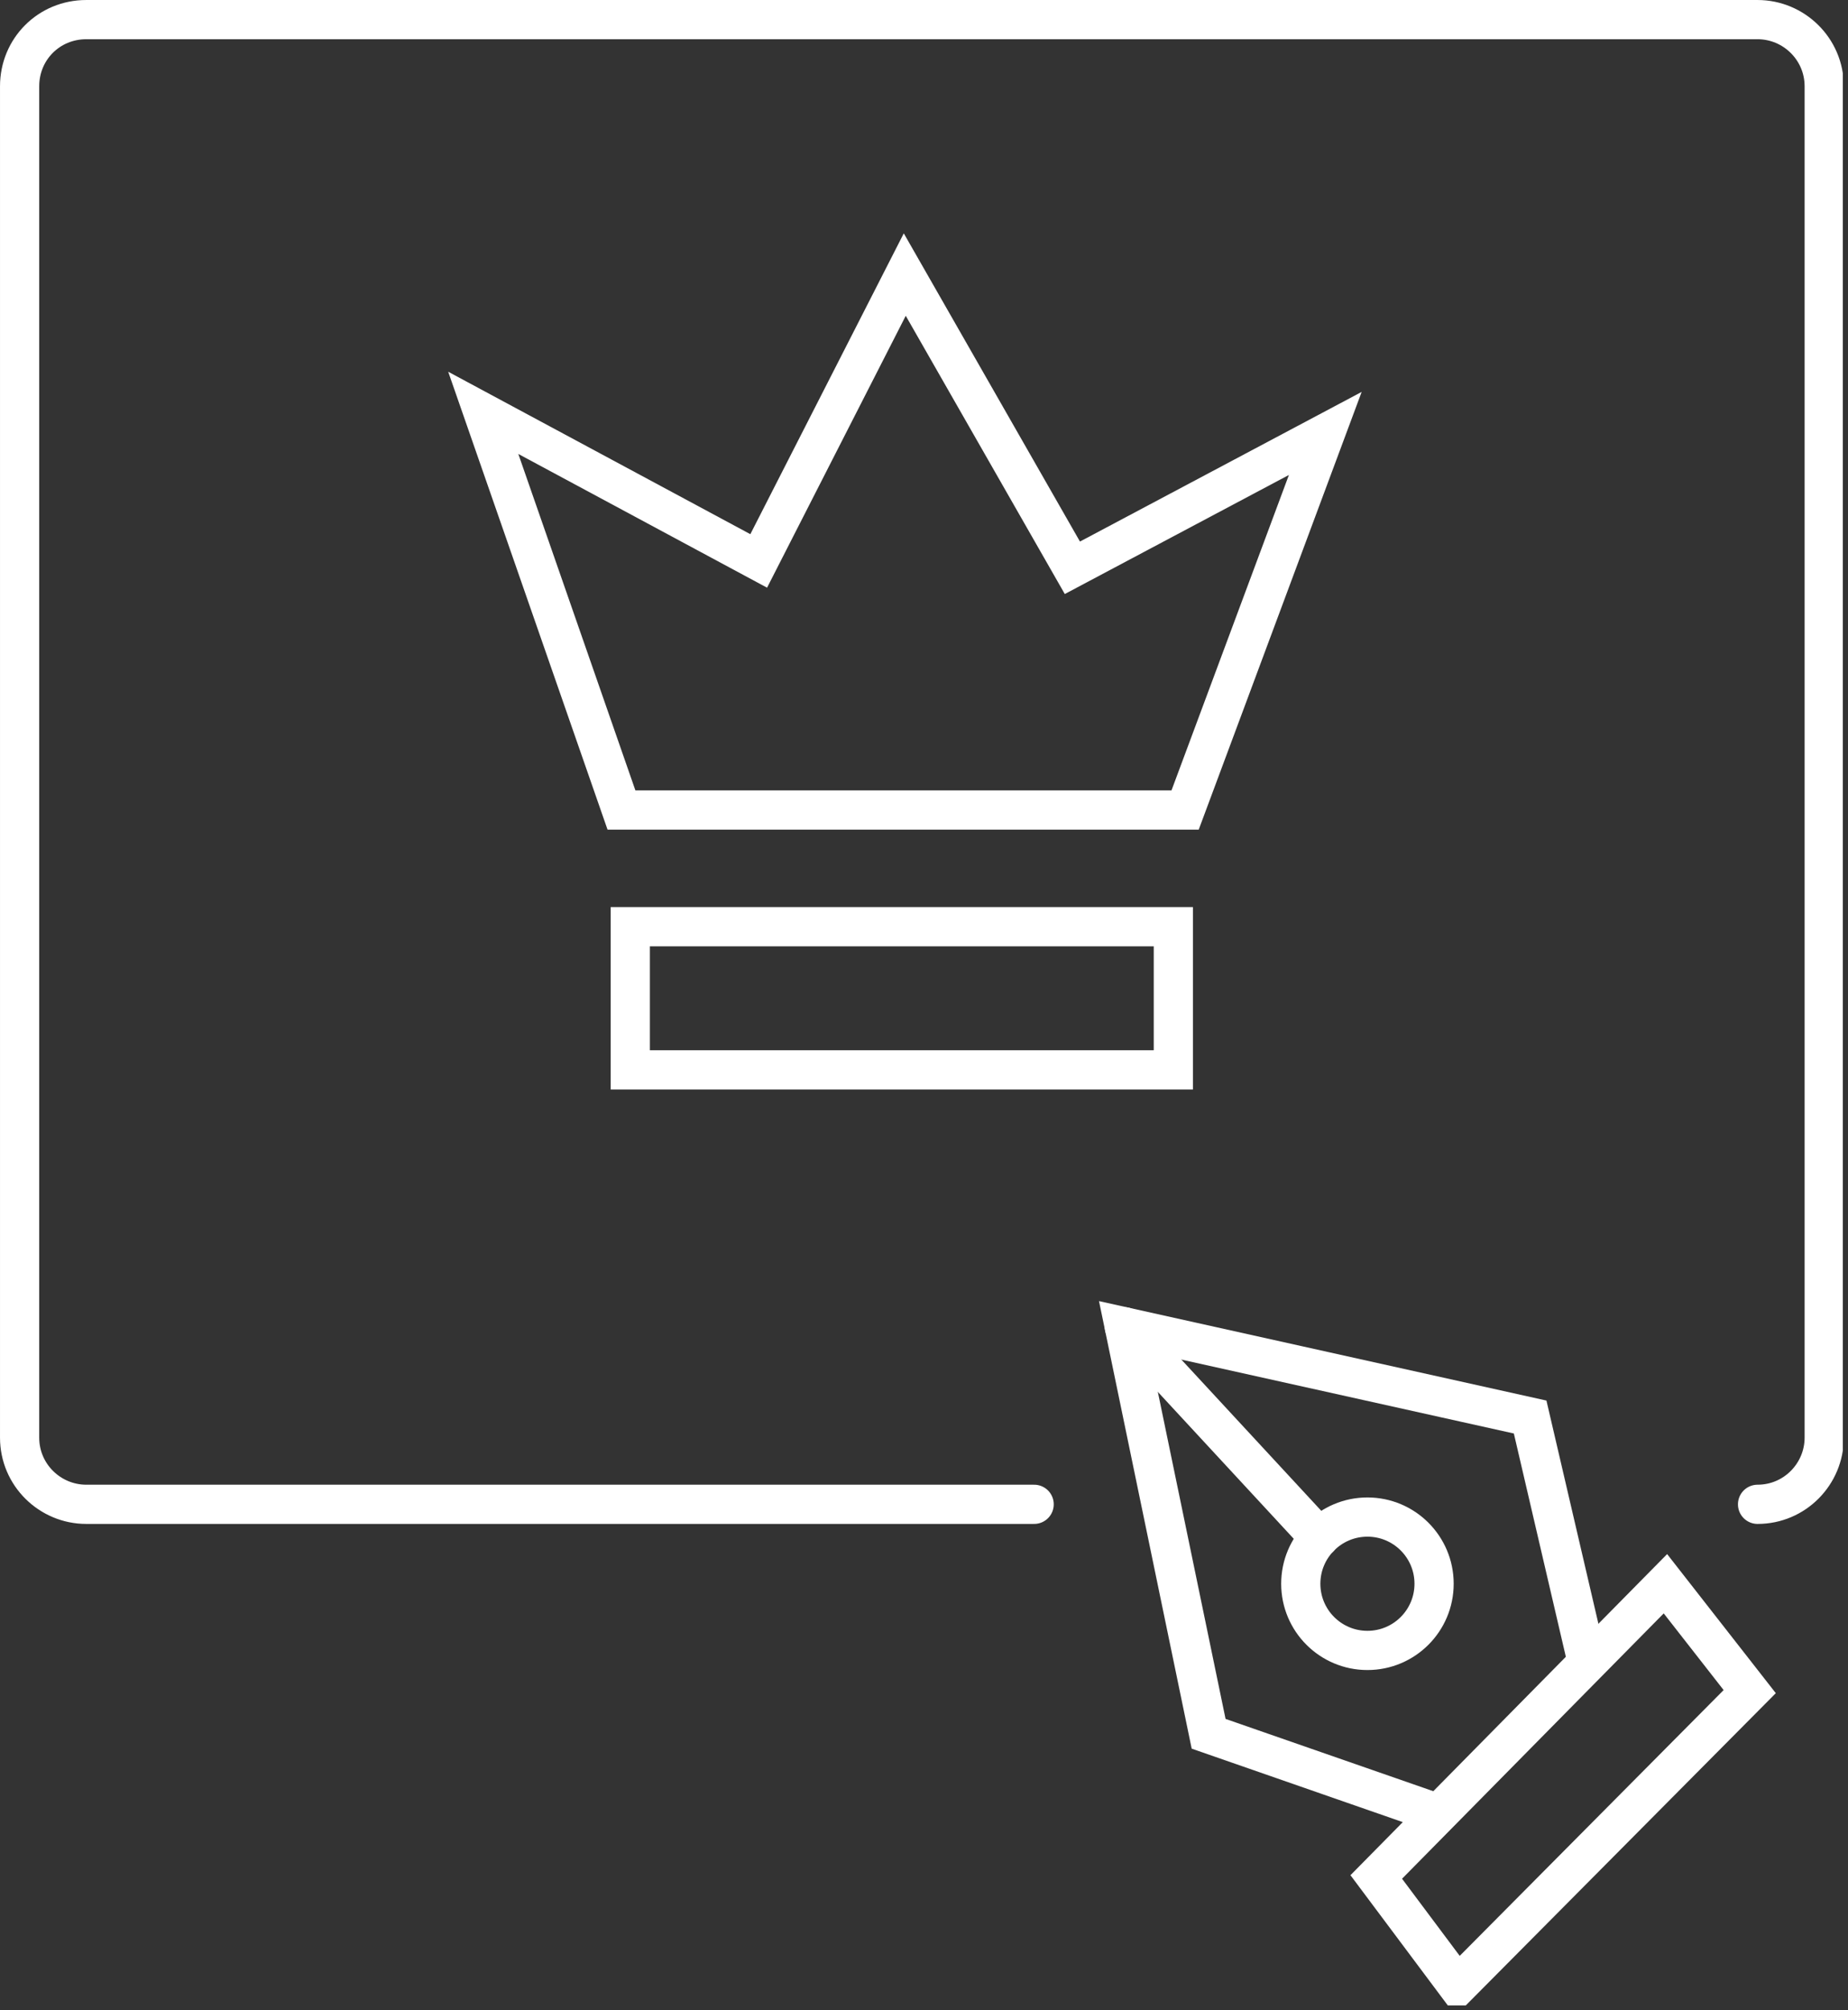
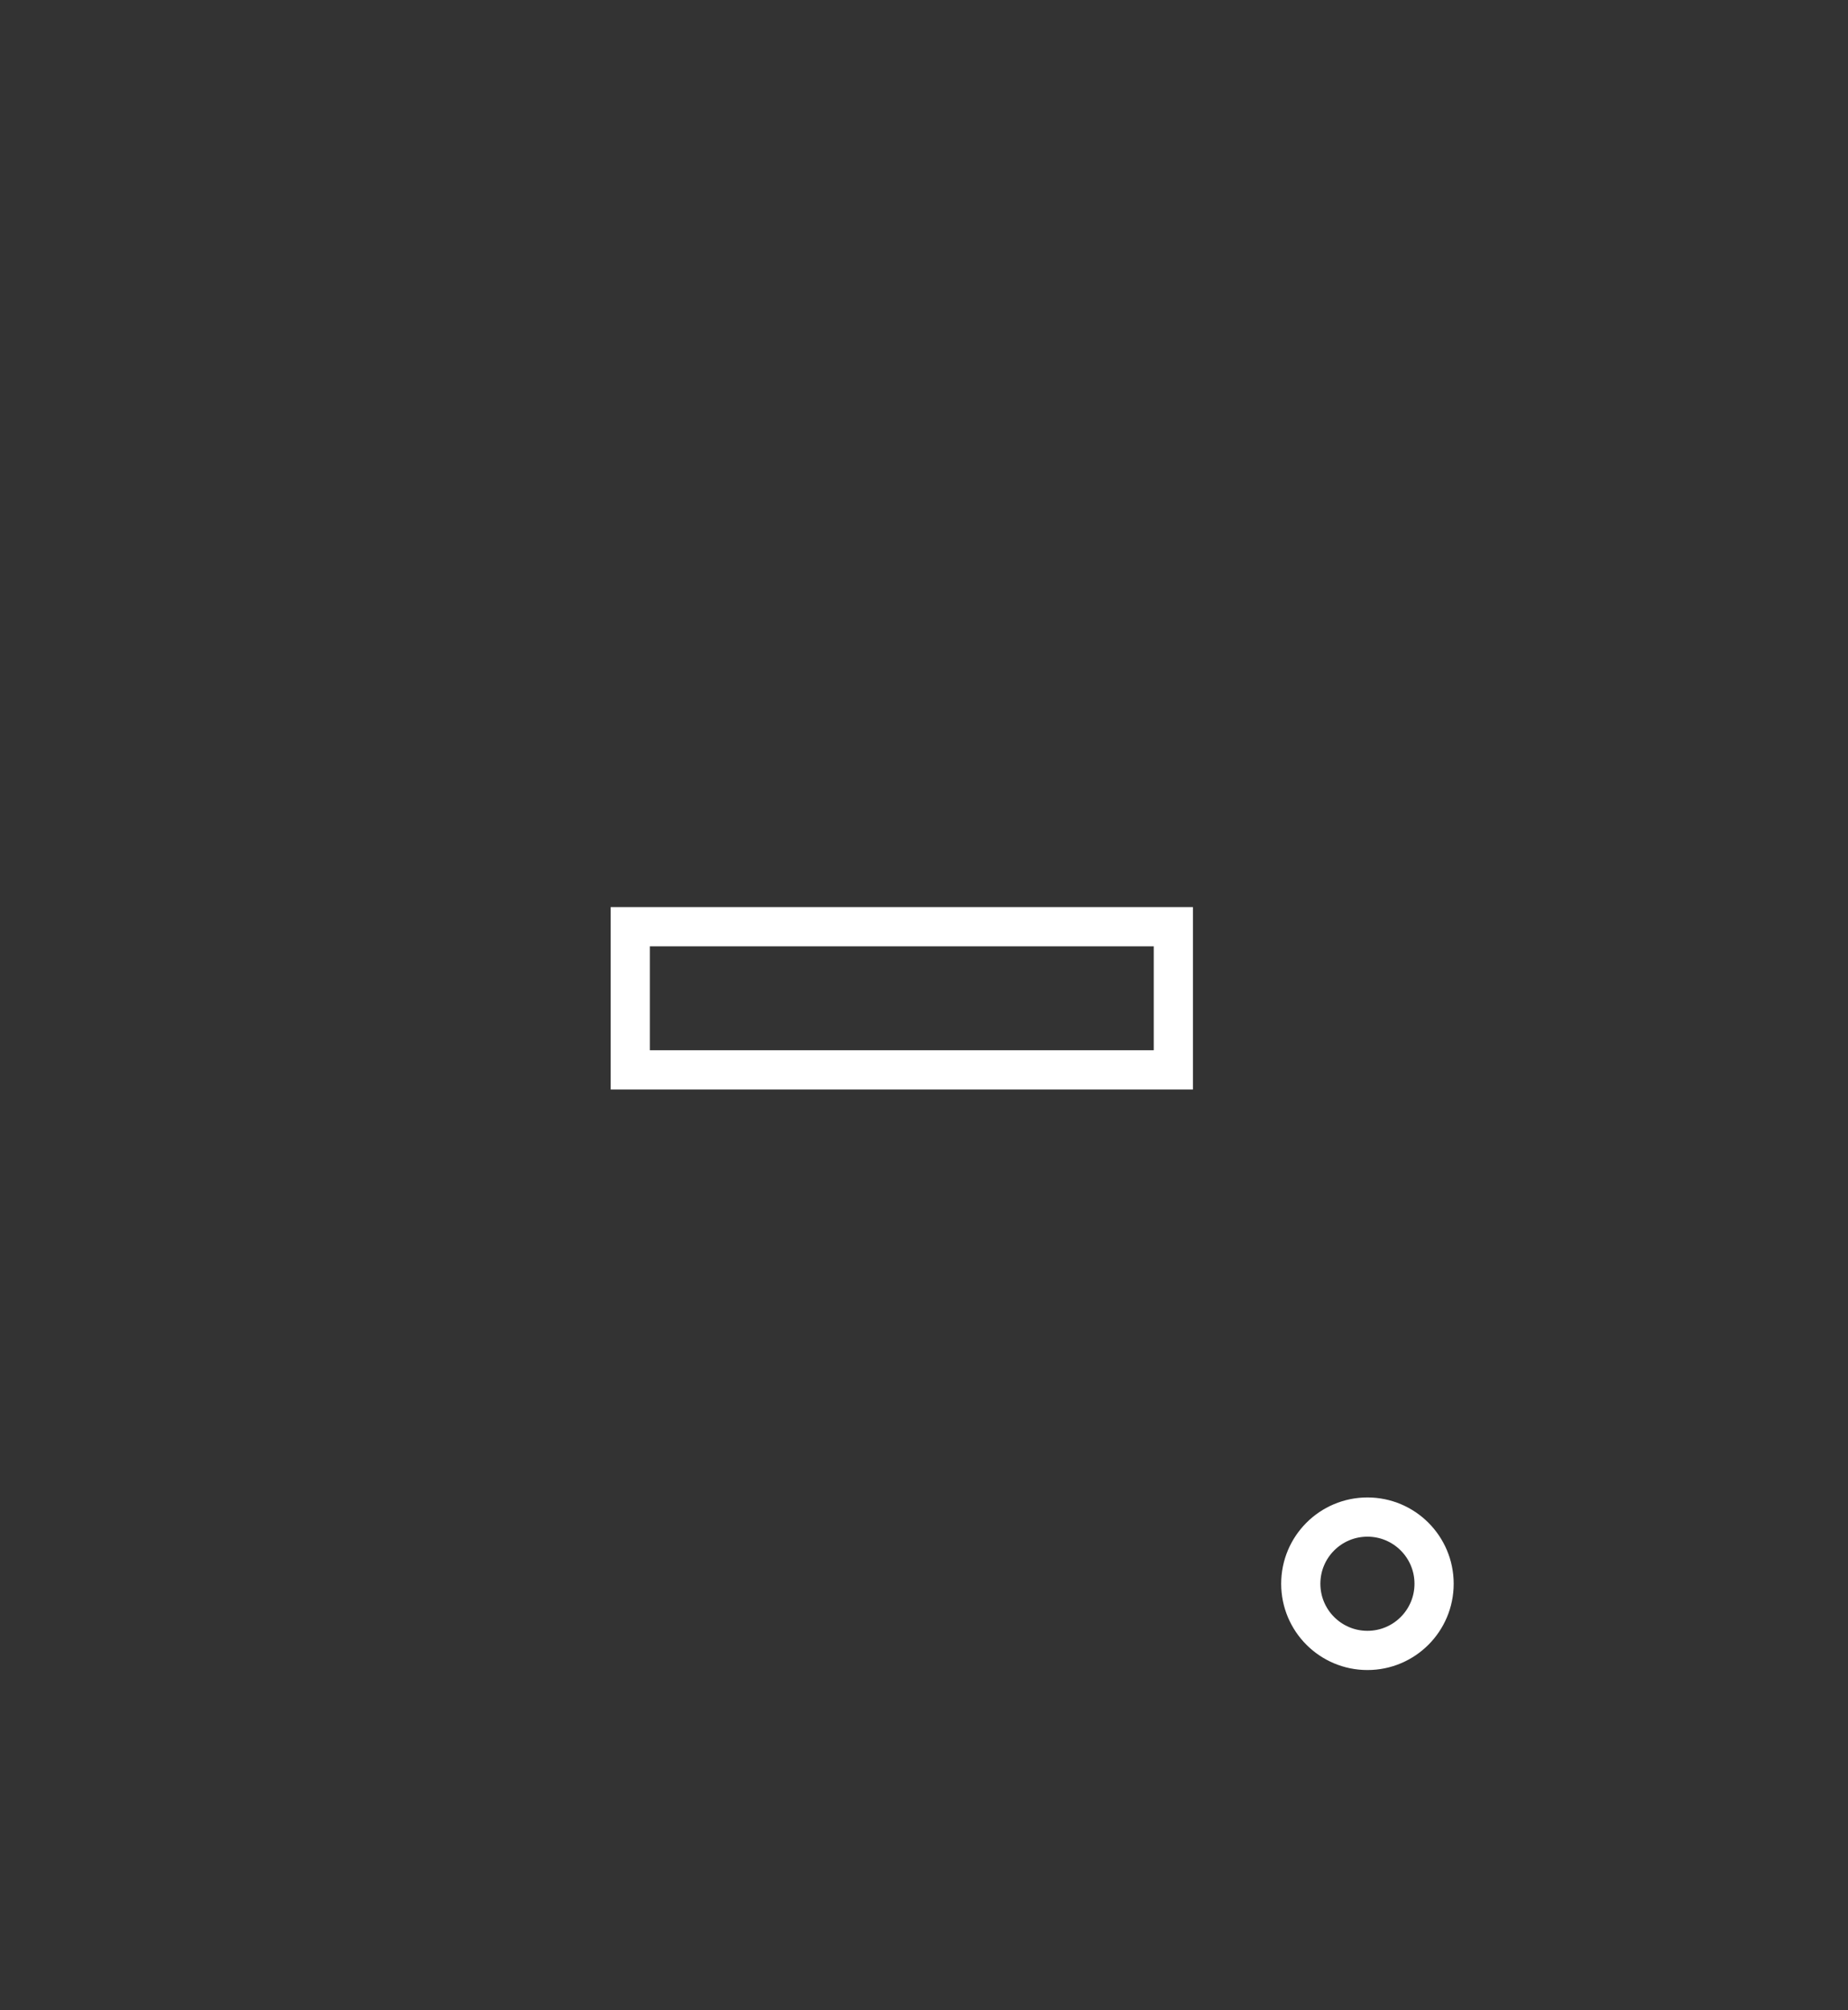
<svg xmlns="http://www.w3.org/2000/svg" fill="none" height="100%" overflow="visible" preserveAspectRatio="none" style="display: block;" viewBox="0 0 103 112" width="100%">
  <rect x="0" y="0" width="103" height="112" fill="#333333" stroke="none" />
  <g clip-path="url(#clip0_0_120)" id="Frame">
    <g id="Group">
      <g id="Group_2">
-         <path d="M42.287 31.251L26.935 23.001L34.638 45.128H66.053L73.866 24.148L59.77 31.633L50.428 15.297L42.287 31.251Z" id="Vector" stroke="white" stroke-linecap="round" stroke-width="2.185" />
        <path d="M65.397 51.629H35.13V59.606H65.397V51.629Z" id="Vector_2" stroke="white" stroke-linecap="round" stroke-width="2.185" />
      </g>
      <g id="Group_3">
        <path d="M76.215 91.949C78.267 91.949 79.93 90.286 79.93 88.234C79.93 86.182 78.267 84.519 76.215 84.519C74.163 84.519 72.5 86.182 72.5 88.234C72.5 90.286 74.163 91.949 76.215 91.949Z" id="Vector_3" stroke="white" stroke-linecap="round" stroke-width="2.185" />
-         <path d="M88.453 92.55L85.284 78.946L62.666 73.92L67.364 96.593L79.93 100.964" id="Vector_4" stroke="white" stroke-linecap="round" stroke-width="2.185" />
-         <path d="M73.538 85.666L62.666 73.92" id="Vector_5" stroke="white" stroke-linecap="round" stroke-width="2.185" />
-         <path d="M92.824 88.234L76.707 104.57L81.242 110.634L97.522 94.244L92.824 88.234Z" id="Vector_6" stroke="white" stroke-linecap="round" stroke-width="2.185" />
      </g>
-       <path d="M57.639 83.809H4.808C2.786 83.809 1.093 82.17 1.093 80.094V4.808C1.093 2.732 2.732 1.093 4.808 1.093H97.959C99.98 1.093 101.674 2.732 101.674 4.808V80.094C101.674 82.115 100.035 83.809 97.959 83.809" id="Vector_7" stroke="white" stroke-linecap="round" stroke-width="2.185" />
    </g>
  </g>
  <defs>
    <clipPath id="clip0_0_120">
      <rect fill="white" height="111.727" width="102.712" />
    </clipPath>
  </defs>
</svg>